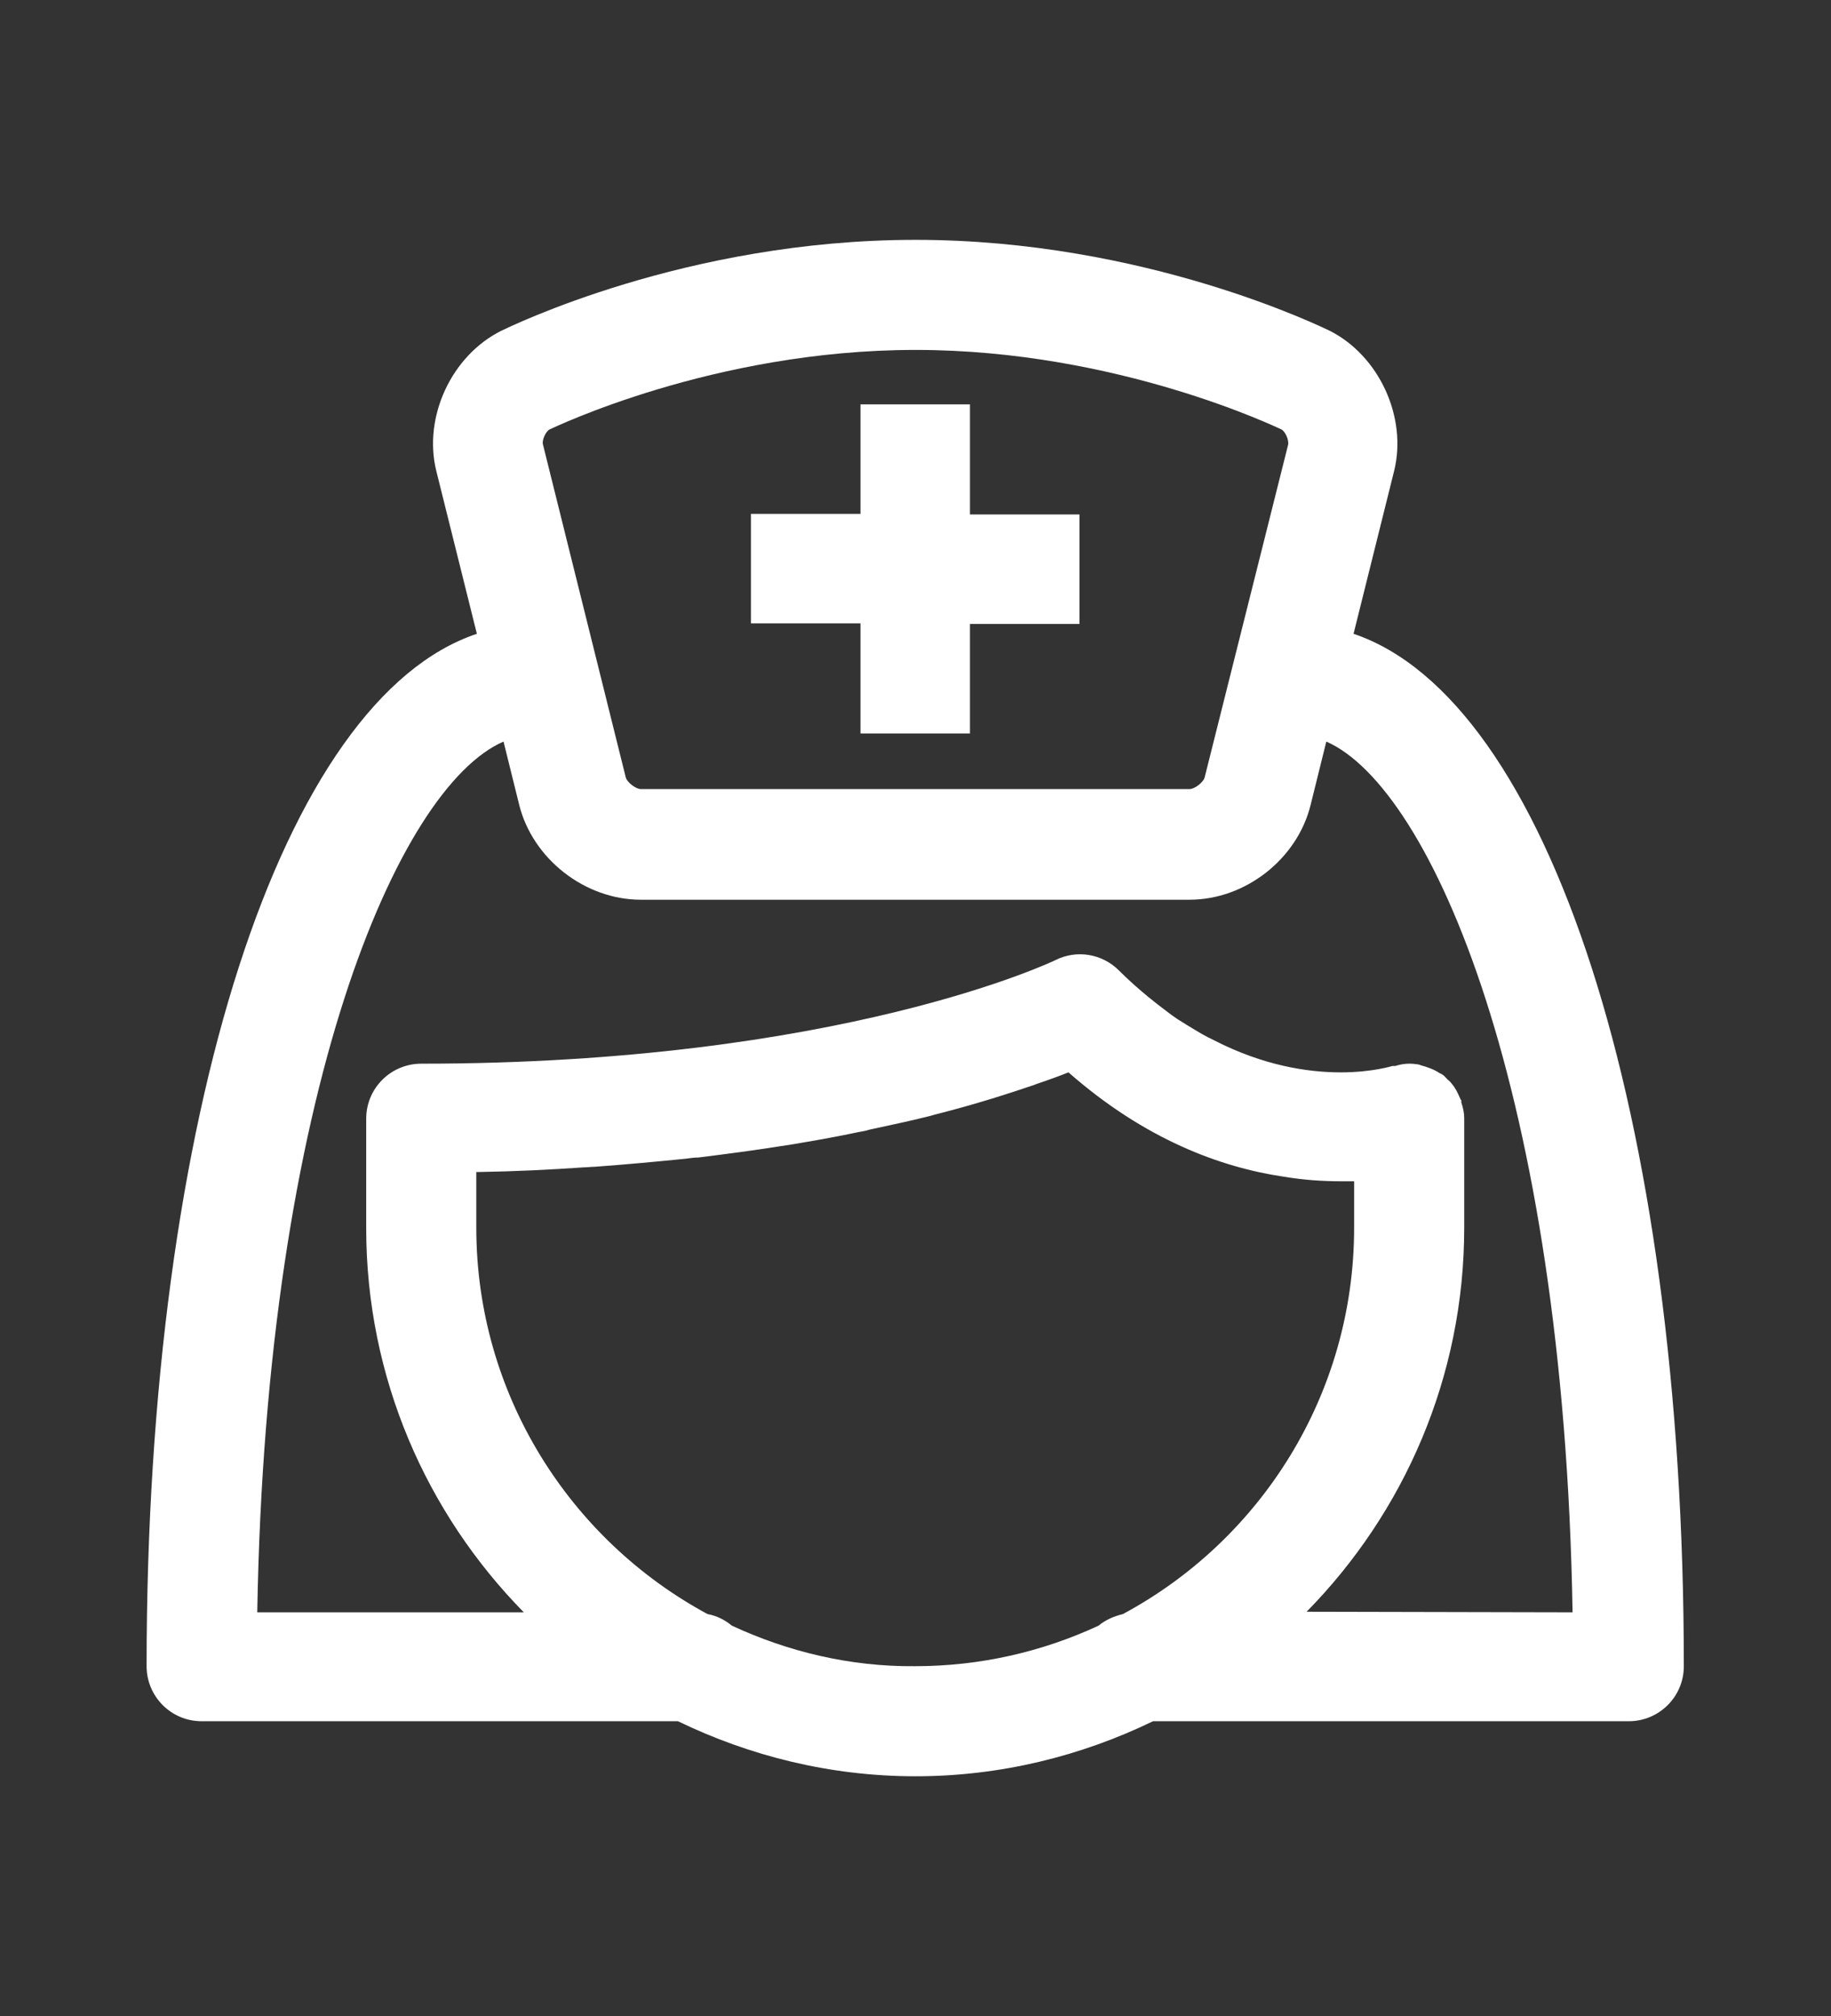
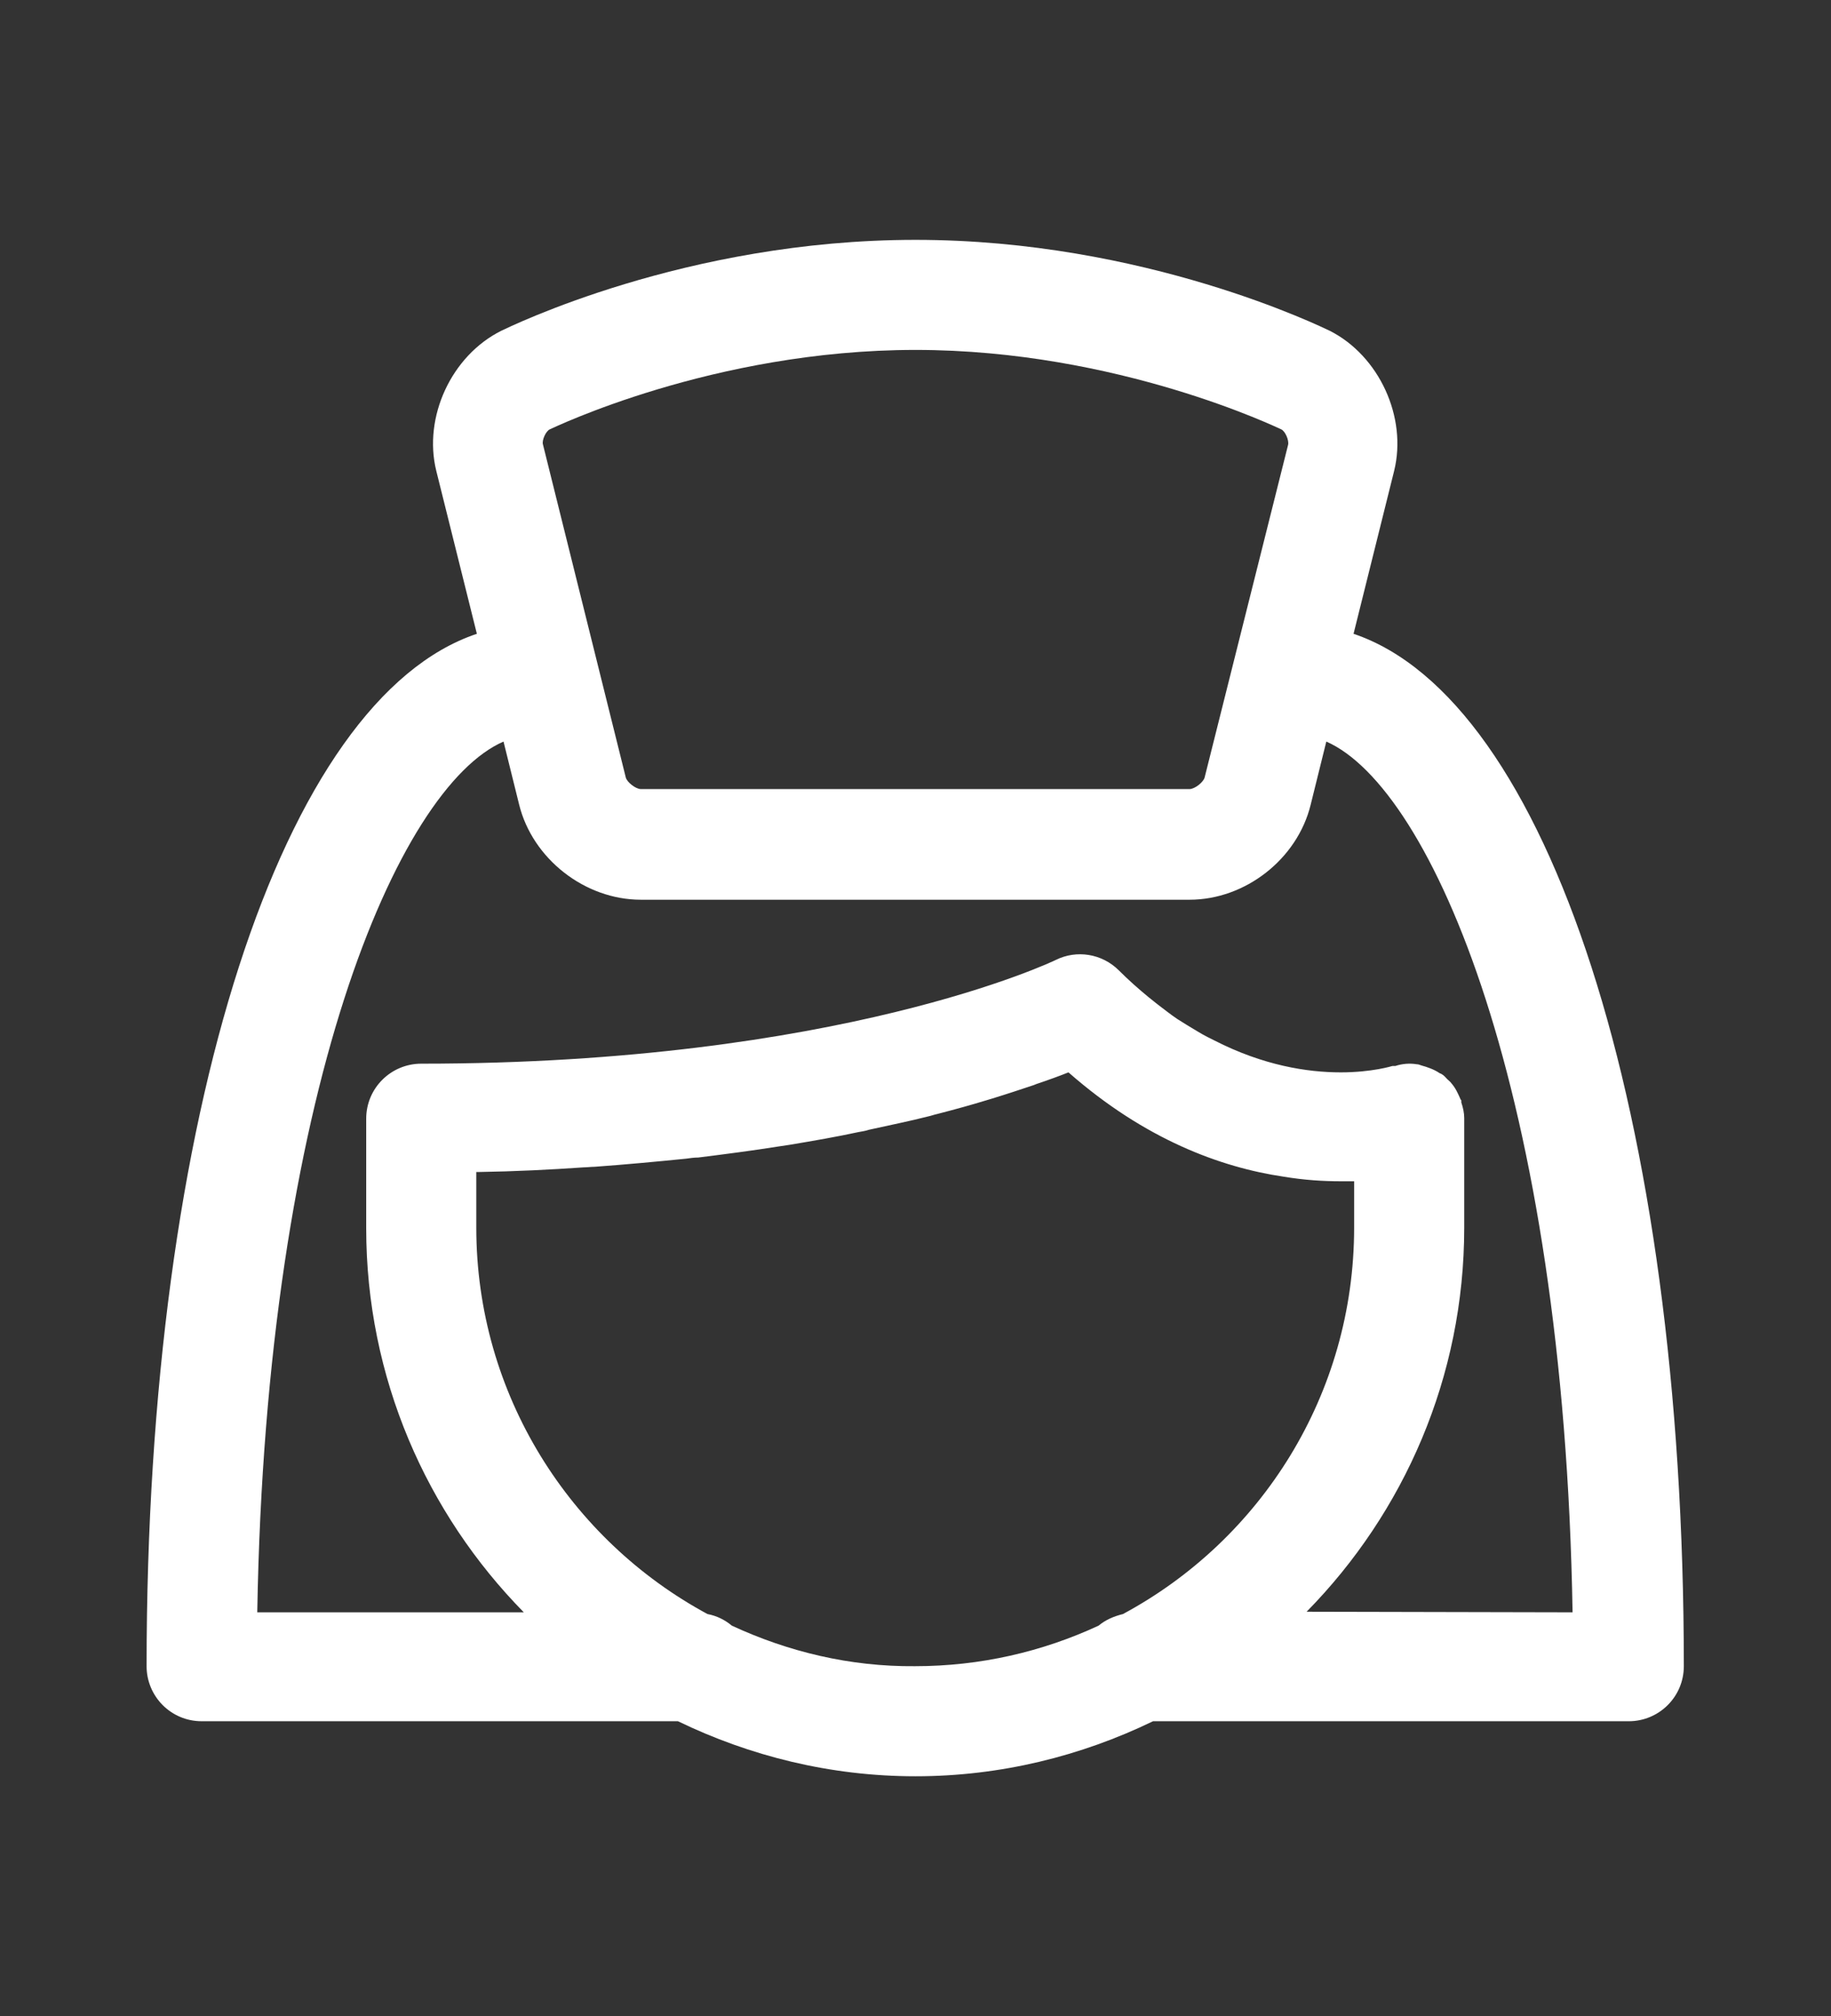
<svg xmlns="http://www.w3.org/2000/svg" version="1.1" id="Layer_1" x="0px" y="0px" viewBox="0 0 316 348" style="enable-background:new 0 0 316 348;" xml:space="preserve">
  <rect x="0" y="0" width="316" height="348" fill="#333333" stroke="none" />
  <style type="text/css">
	.st0{fill:#FFFFFF;}
</style>
  <g>
-     <path class="st0" d="M148.5,126.6h18.9v-18.9h18.9V88.8h-18.9V69.8h-18.9v18.9h-18.9v18.9h18.9V126.6z" />
    <path class="st0" d="M233.6,109.4l7-28.1c2.3-9.3-2.6-19.9-11.1-24.2c-1.3-0.6-31.9-15.7-71.5-15.7c-39.7,0-70.2,15.1-71.5,15.7   C77.9,61.4,73,72,75.3,81.3l7,28.1c-33.5,11.2-57,82.6-57,178.2c0,5.2,4.2,9.5,9.5,9.5H117c12.4,6,26.3,9.5,41,9.5   c14.7,0,28.6-3.5,41-9.5h82.1c5.2,0,9.5-4.2,9.5-9.5C290.6,192.1,267.1,120.7,233.6,109.4L233.6,109.4z M94.9,74.1   c0.3-0.1,28.1-13.7,63.1-13.7c35,0,62.8,13.6,63.1,13.7c0.7,0.3,1.4,1.9,1.2,2.7l-14.4,57.4c-0.2,0.8-1.7,2-2.6,2h-94.7   c-0.9,0-2.4-1.2-2.6-2L93.7,76.7C93.5,76,94.2,74.4,94.9,74.1L94.9,74.1z M126.3,280.6c-1.2-1-2.6-1.7-4.2-2   c-23.7-12.8-39.9-37.9-39.9-66.7v-9.6c0.1,0,0.3,0,0.4,0c6.3-0.1,12.3-0.4,18.1-0.8c0.6,0,1.3-0.1,1.9-0.1   c5.5-0.4,10.8-0.9,15.8-1.4c0.7-0.1,1.4-0.2,2.1-0.2c4.8-0.6,9.4-1.2,13.8-1.9c0.7-0.1,1.4-0.2,2-0.3c4.2-0.7,8.2-1.4,11.9-2.2   c0.6-0.1,1.2-0.2,1.8-0.4c3.6-0.8,7.1-1.5,10.2-2.3c0.5-0.1,1-0.3,1.5-0.4c3.1-0.8,6-1.6,8.6-2.4c0.3-0.1,0.7-0.2,1-0.3   c2.6-0.8,5-1.6,7.1-2.3c0.2-0.1,0.3-0.1,0.5-0.2c2.1-0.7,4-1.4,5.5-2c13.2,11.6,26.3,16.4,37.1,18c3.6,0.6,6.9,0.8,9.9,0.8   c0.8,0,1.6,0,2.3,0v8c0,28.8-16.1,53.9-39.9,66.7c-1.6,0.4-3,1-4.2,2c-9.7,4.5-20.4,7-31.7,7C146.7,287.7,136,285.1,126.3,280.6   L126.3,280.6z M225.5,278.2c16.8-17.1,27.2-40.5,27.2-66.3v-18.9c0-0.9-0.2-1.8-0.5-2.7c0-0.1,0-0.2,0-0.3c0-0.2-0.2-0.2-0.2-0.4   c-0.4-0.9-0.8-1.8-1.5-2.6c-0.2-0.3-0.5-0.5-0.7-0.7c-0.3-0.3-0.6-0.7-1-0.9c-0.1-0.1-0.3-0.1-0.4-0.2c-0.9-0.6-2-1-3.1-1.3   c-0.3-0.1-0.5-0.2-0.8-0.2c-1.2-0.2-2.5-0.1-3.7,0.3c-0.2,0-0.3,0-0.5,0c0,0-3.5,1.1-8.9,1.1c-5.8,0-13.4-1.2-21.8-5.5   c-0.4-0.2-0.8-0.4-1.2-0.6c-1.2-0.6-2.4-1.4-3.6-2.1c-0.5-0.3-1.1-0.7-1.6-1c-1.2-0.8-2.3-1.7-3.5-2.6c-0.5-0.4-1-0.8-1.5-1.2   c-1.7-1.4-3.4-2.9-5.1-4.6c-2.9-2.9-7.3-3.6-10.9-1.8c-0.4,0.2-37.3,17.9-109.5,17.9c-5.2,0-9.5,4.2-9.5,9.5v18.9   c0,25.8,10.4,49.2,27.2,66.3l-46,0c1.5-89.7,24.3-142.4,42.5-150.3l2.7,10.9c2.3,9.3,11.3,16.4,21,16.4h94.7   c9.6,0,18.6-7,20.9-16.4l2.7-10.9c18.2,8,41,60.6,42.5,150.3L225.5,278.2z" />
  </g>
</svg>